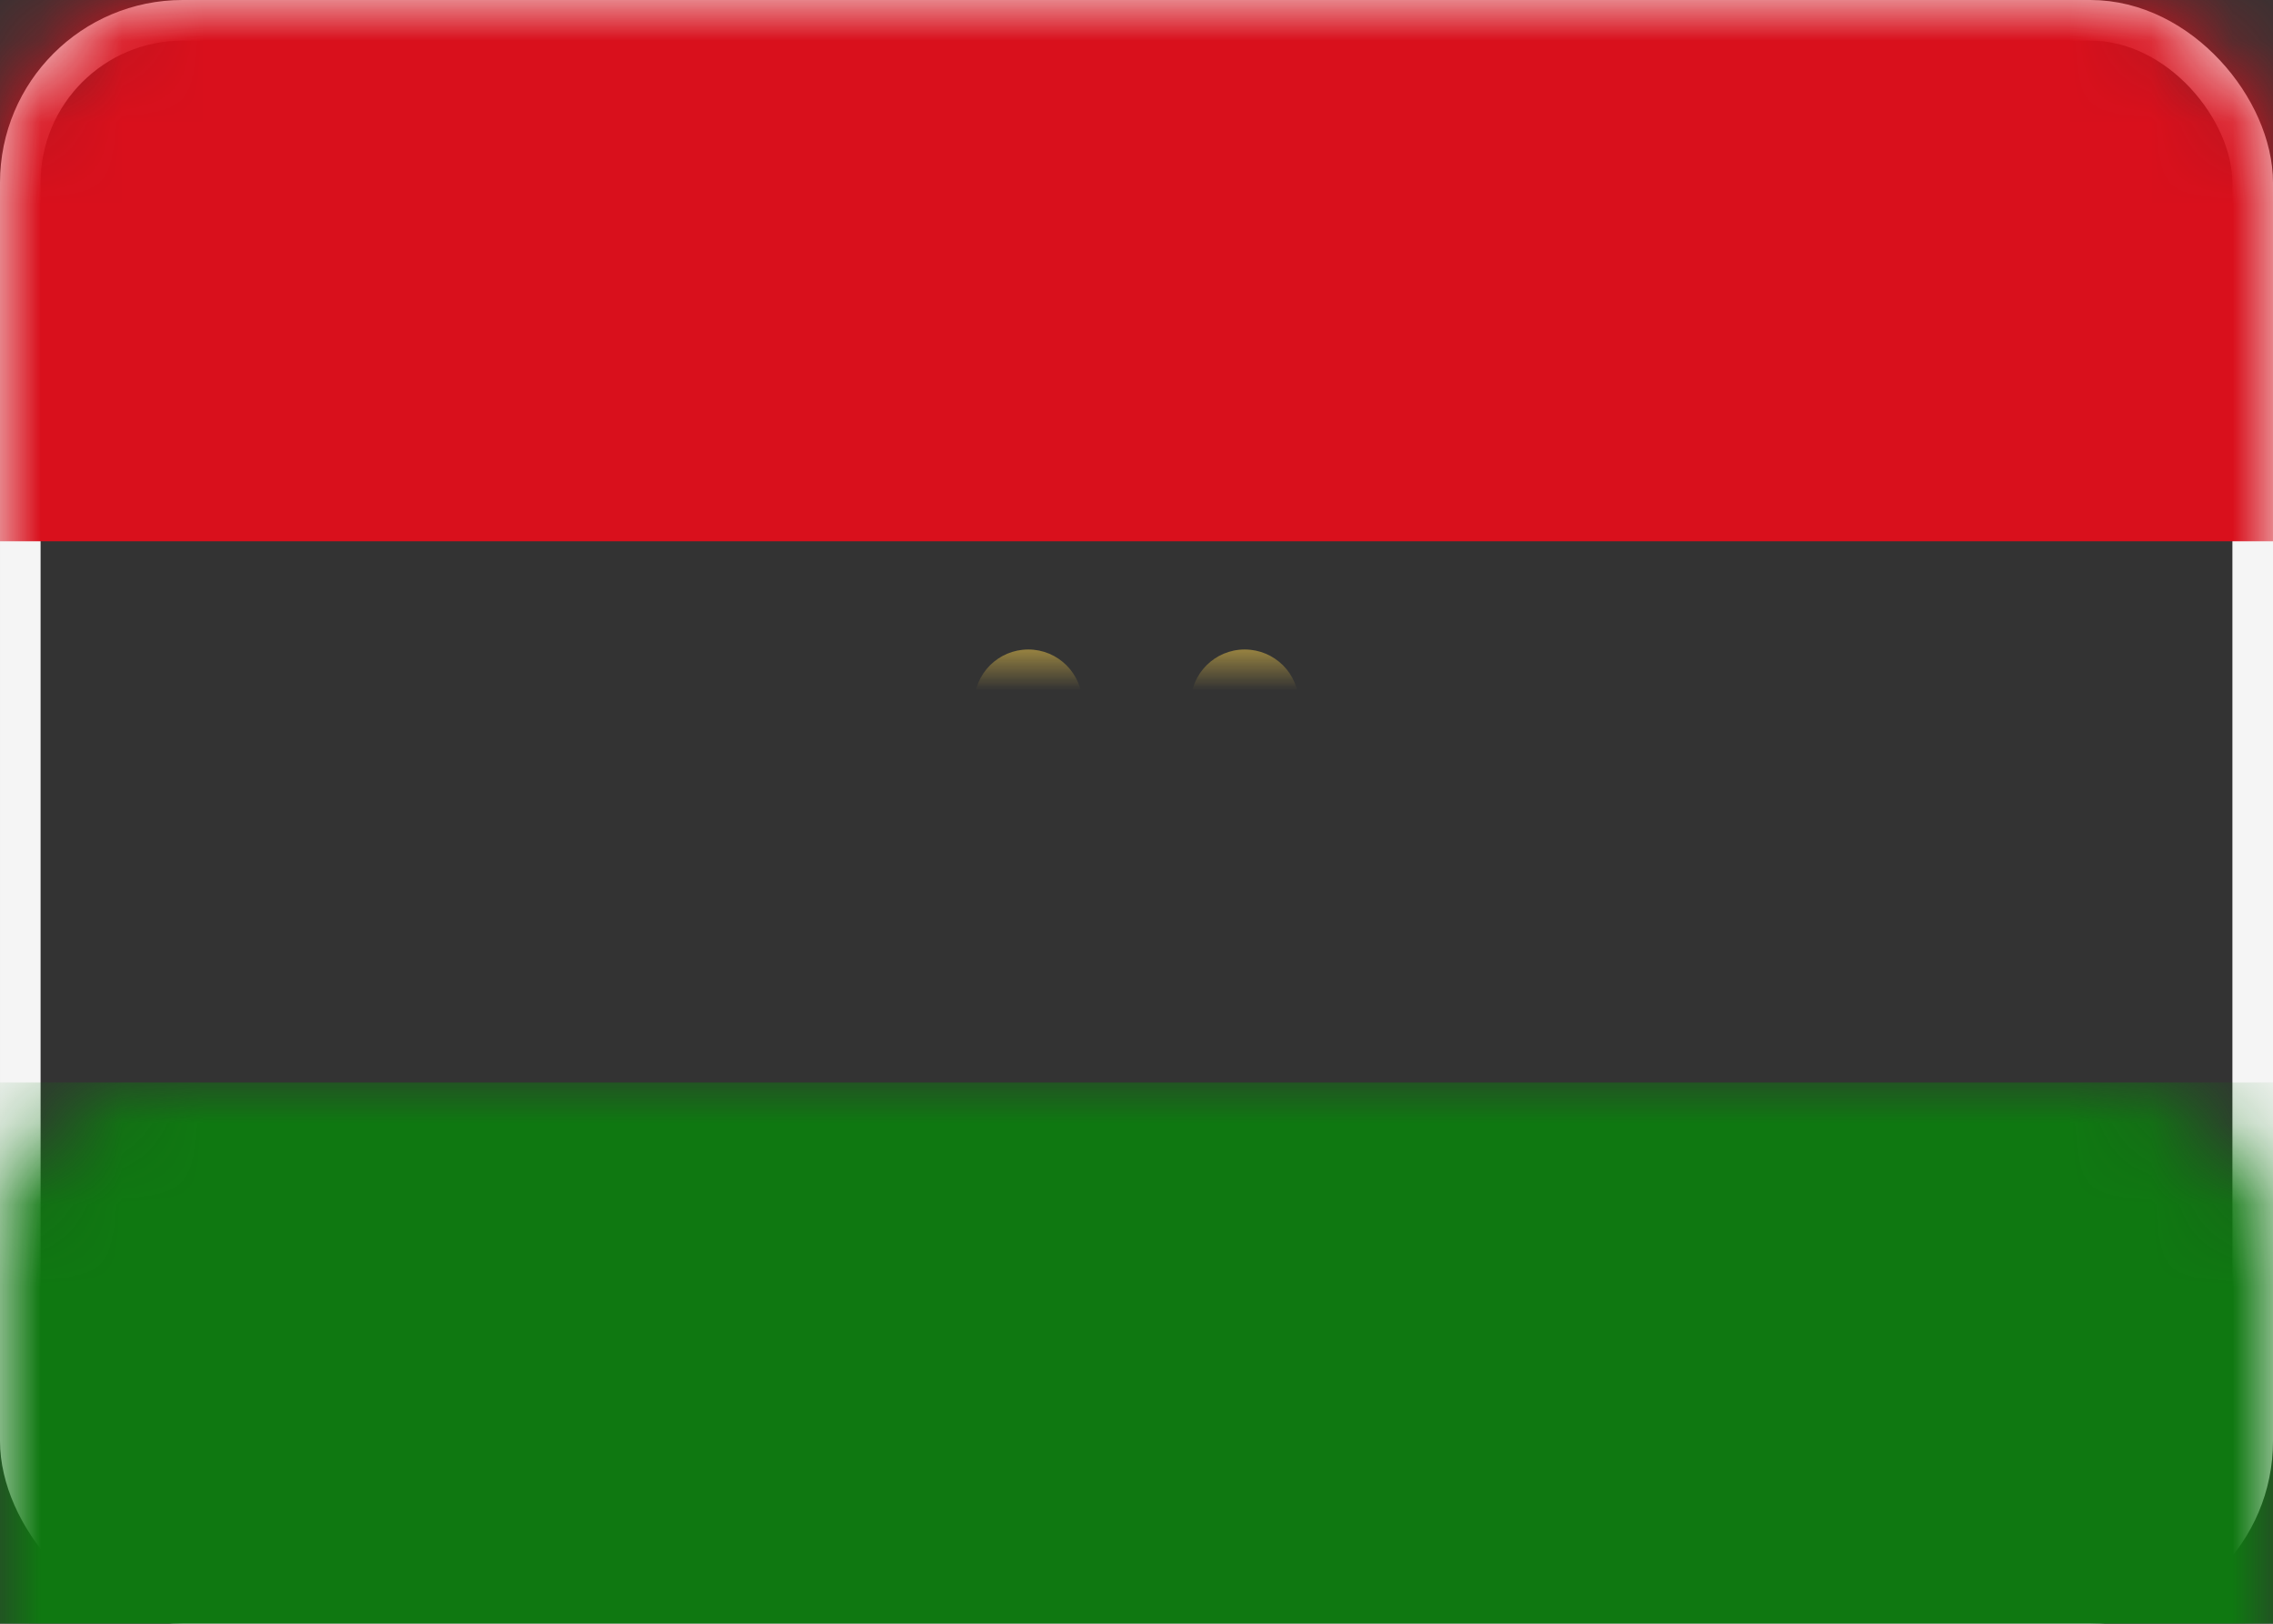
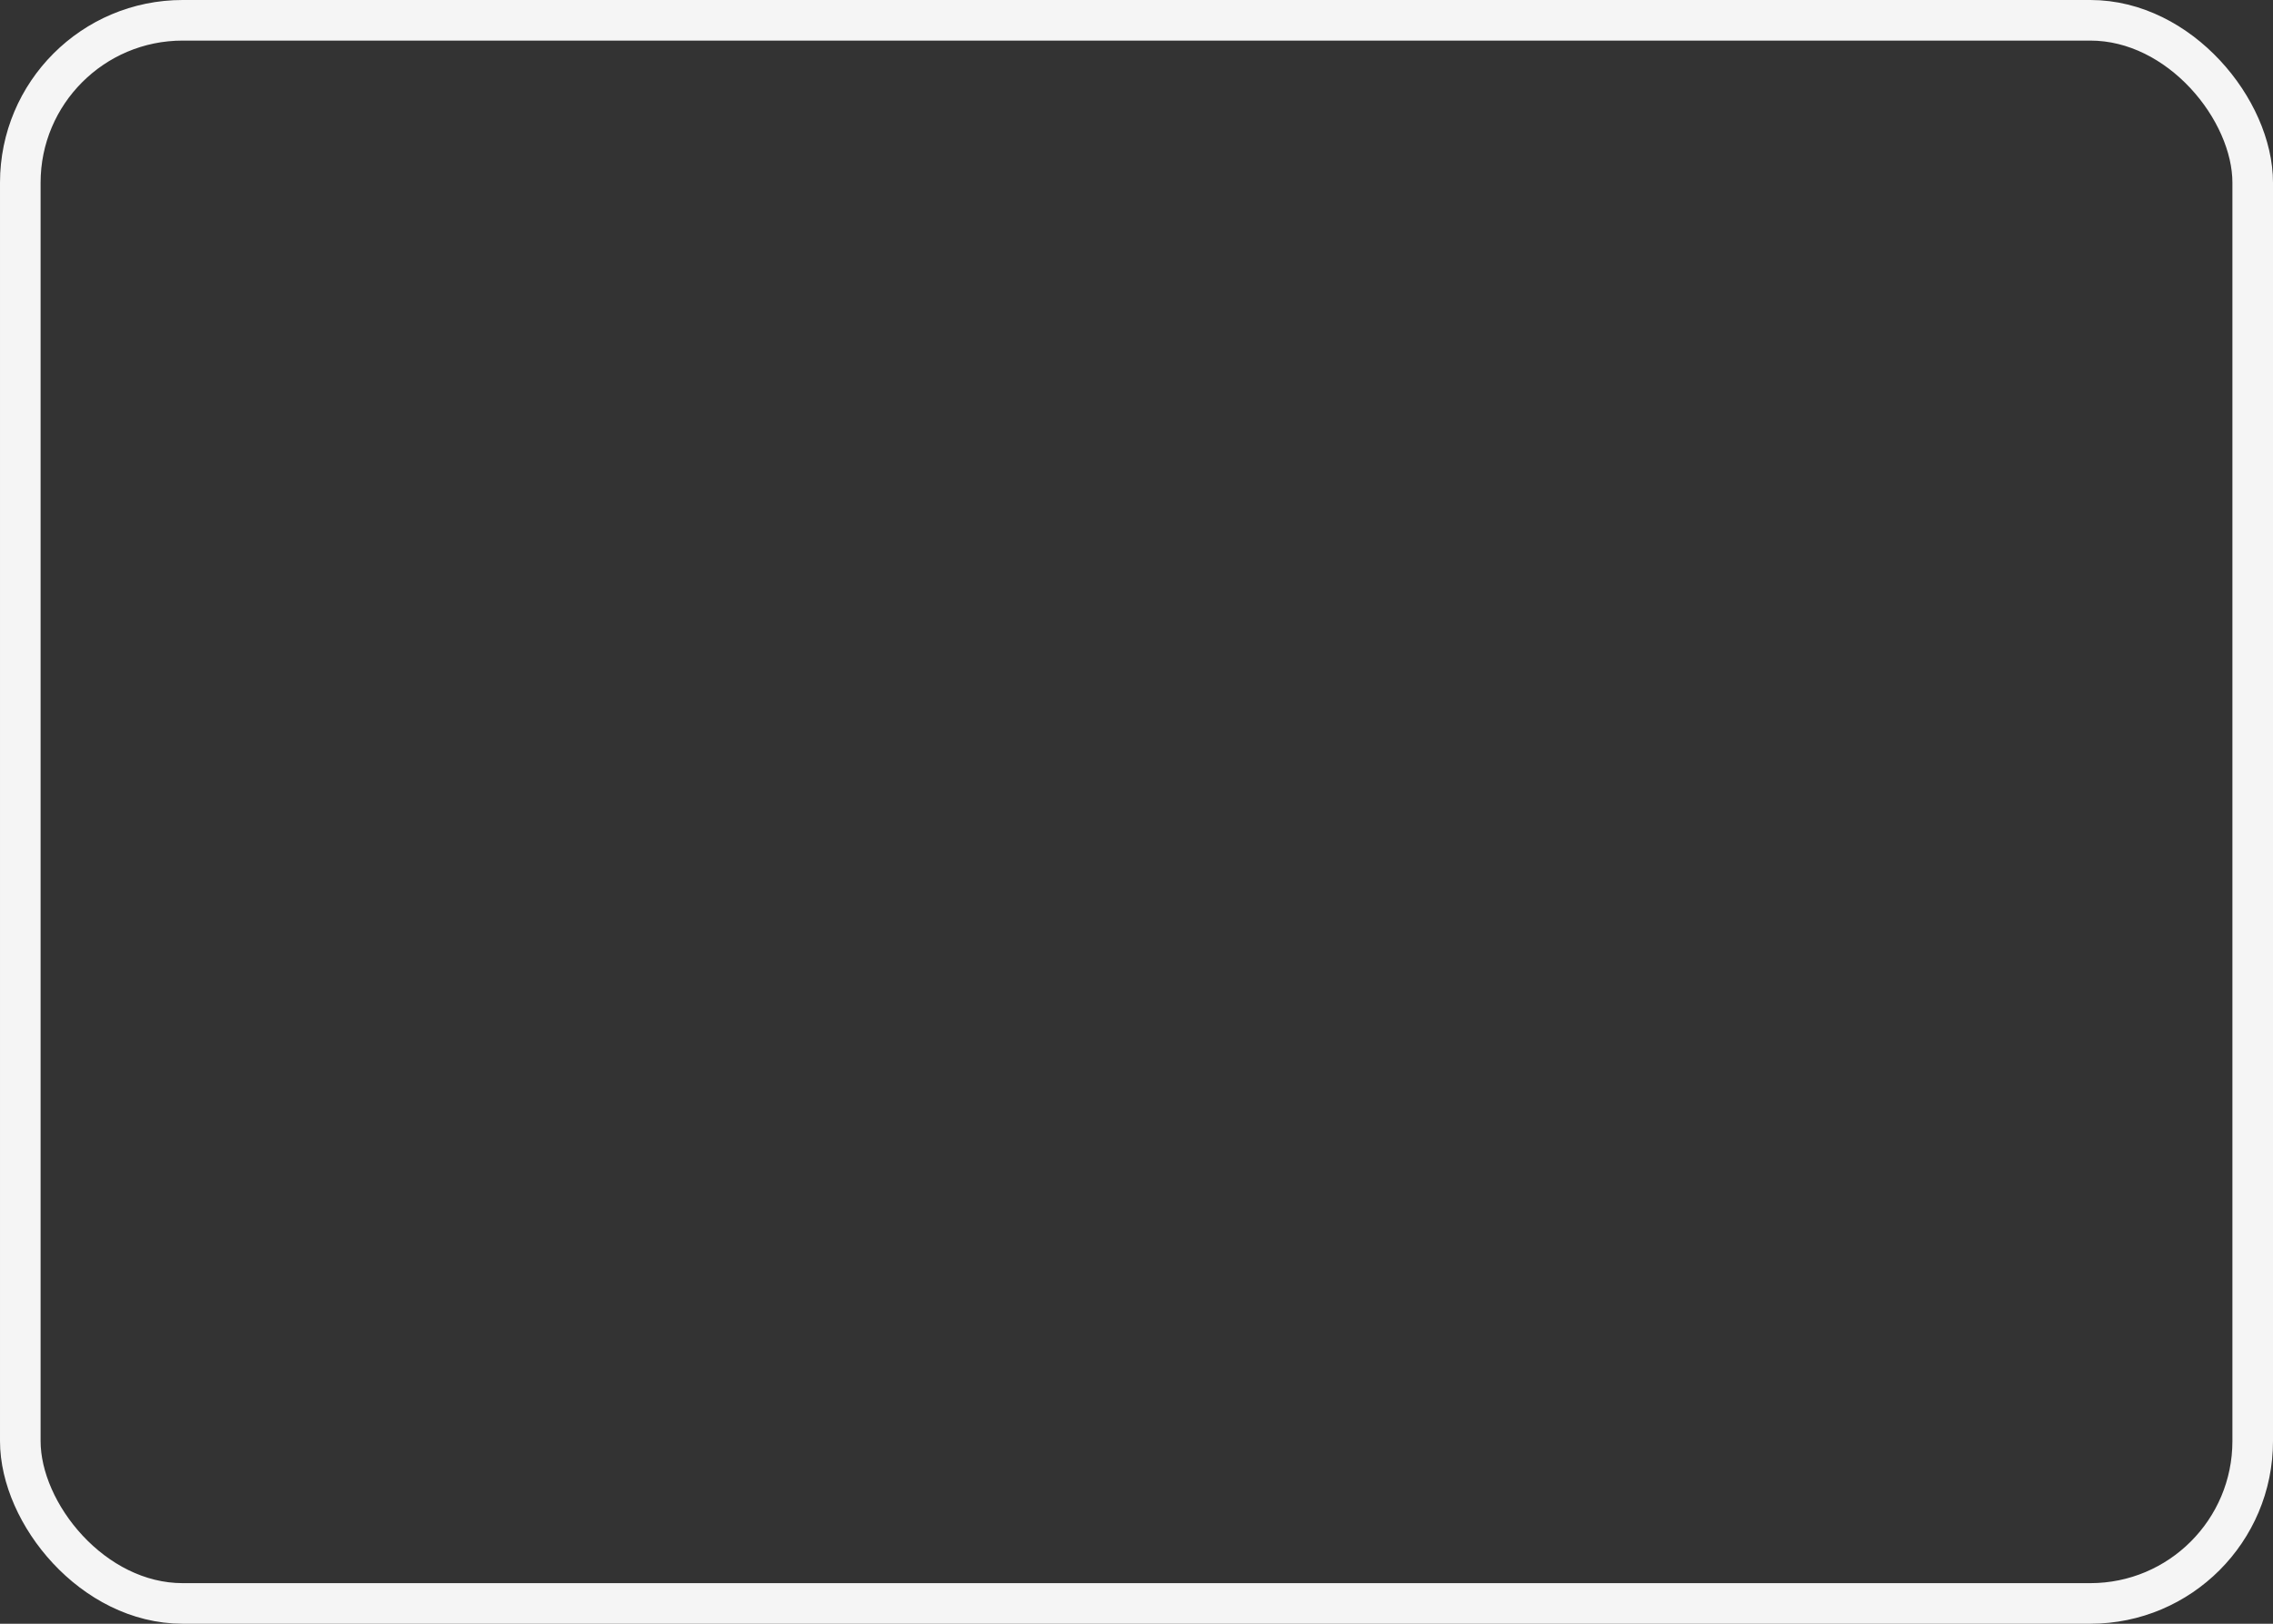
<svg xmlns="http://www.w3.org/2000/svg" xmlns:xlink="http://www.w3.org/1999/xlink" width="28px" height="20px" viewBox="0 0 28 20" version="1.1">
  <rect x="0" y="0" width="28" height="20" fill="#333333" stroke="none" />
  <title>TJ</title>
  <desc>Created with Sketch.</desc>
  <defs>
-     <rect id="path-1" x="0" y="0" width="28" height="20" rx="2" />
-   </defs>
+     </defs>
  <g id="Blog" stroke="none" stroke-width="1" fill="none" fill-rule="evenodd">
    <g id="lovat-guide" transform="translate(-418, -2733)">
      <g id="TJ" transform="translate(418, 2733)">
        <mask id="mask-2" fill="white">
          <use xlink:href="#path-1" />
        </mask>
        <rect stroke="#F5F5F5" stroke-width="0.5" x="0.25" y="0.25" width="27.5" height="19.5" rx="2" />
        <rect id="Rectangle-2" fill="#D9101C" mask="url(#mask-2)" x="0" y="0" width="28" height="6.667" />
        <rect id="Rectangle-2" fill="#0F7811" mask="url(#mask-2)" x="0" y="13.333" width="28" height="6.667" />
-         <path d="M14,9.333 C14.368,9.333 14.667,9.632 14.667,10 C14.667,10.12 14.635,10.376 14.579,10.666 L15.339,10.667 C15.671,10.667 15.946,10.911 15.993,11.234 L16,11.333 C16,11.702 15.699,12 15.339,12 L12.661,12 C12.296,12 12,11.704 12,11.333 C12,10.965 12.301,10.667 12.661,10.667 L13.421,10.666 C13.365,10.376 13.333,10.12 13.333,10 C13.333,9.632 13.632,9.333 14,9.333 Z M18,9.333 C18.368,9.333 18.667,9.632 18.667,10 C18.667,10.368 18.368,10.667 18,10.667 C17.632,10.667 17.333,10.368 17.333,10 C17.333,9.632 17.632,9.333 18,9.333 Z M10,9.333 C10.368,9.333 10.667,9.632 10.667,10 C10.667,10.368 10.368,10.667 10,10.667 C9.632,10.667 9.333,10.368 9.333,10 C9.333,9.632 9.632,9.333 10,9.333 Z M12.667,8 C13.035,8 13.333,8.298 13.333,8.667 C13.333,9.035 13.035,9.333 12.667,9.333 C12.298,9.333 12,9.035 12,8.667 C12,8.298 12.298,8 12.667,8 Z M15.333,8 C15.702,8 16,8.298 16,8.667 C16,9.035 15.702,9.333 15.333,9.333 C14.965,9.333 14.667,9.035 14.667,8.667 C14.667,8.298 14.965,8 15.333,8 Z" id="Oval-36" fill="#FAD14E" mask="url(#mask-2)" />
+         <path d="M14,9.333 C14.368,9.333 14.667,9.632 14.667,10 C14.667,10.12 14.635,10.376 14.579,10.666 L15.339,10.667 C15.671,10.667 15.946,10.911 15.993,11.234 L16,11.333 C16,11.702 15.699,12 15.339,12 L12.661,12 C12.296,12 12,11.704 12,11.333 C12,10.965 12.301,10.667 12.661,10.667 L13.421,10.666 C13.365,10.376 13.333,10.12 13.333,10 C13.333,9.632 13.632,9.333 14,9.333 Z M18,9.333 C18.368,9.333 18.667,9.632 18.667,10 C18.667,10.368 18.368,10.667 18,10.667 C17.333,9.632 17.632,9.333 18,9.333 Z M10,9.333 C10.368,9.333 10.667,9.632 10.667,10 C10.667,10.368 10.368,10.667 10,10.667 C9.632,10.667 9.333,10.368 9.333,10 C9.333,9.632 9.632,9.333 10,9.333 Z M12.667,8 C13.035,8 13.333,8.298 13.333,8.667 C13.333,9.035 13.035,9.333 12.667,9.333 C12.298,9.333 12,9.035 12,8.667 C12,8.298 12.298,8 12.667,8 Z M15.333,8 C15.702,8 16,8.298 16,8.667 C16,9.035 15.702,9.333 15.333,9.333 C14.965,9.333 14.667,9.035 14.667,8.667 C14.667,8.298 14.965,8 15.333,8 Z" id="Oval-36" fill="#FAD14E" mask="url(#mask-2)" />
      </g>
    </g>
  </g>
</svg>